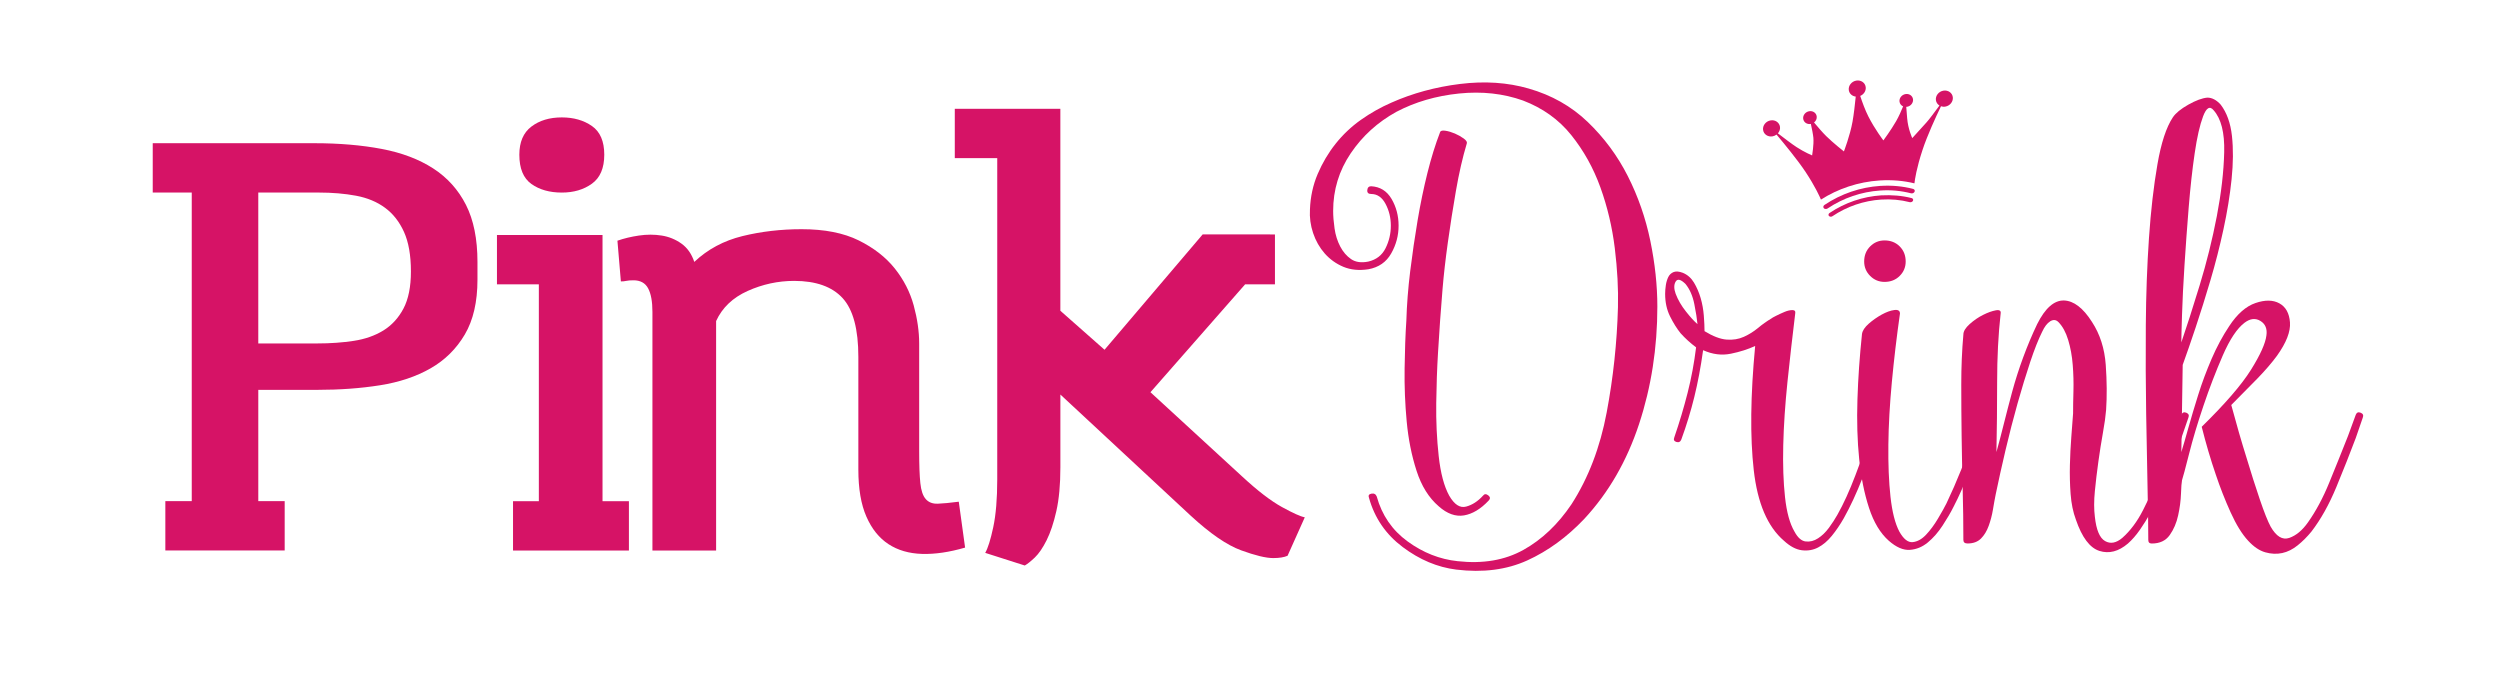
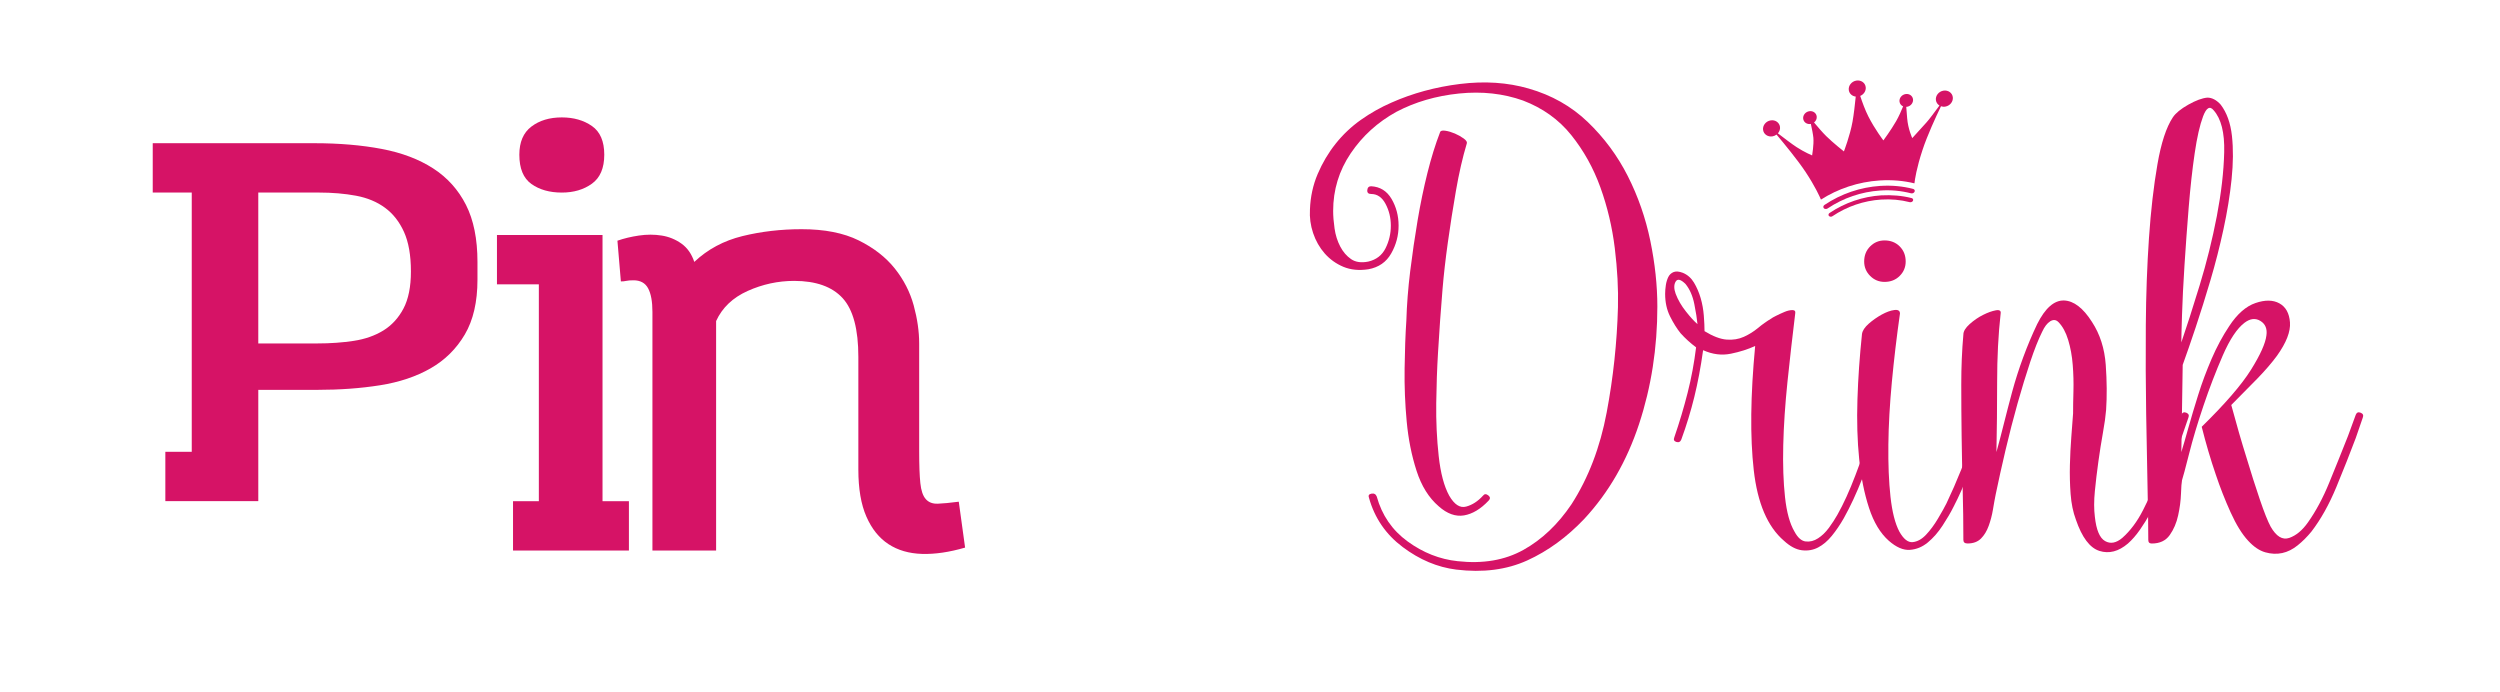
<svg xmlns="http://www.w3.org/2000/svg" version="1.1" id="Ebene_1" x="0px" y="0px" width="106px" height="29.333px" viewBox="0 0 106 29.333" style="enable-background:new 0 0 106 29.333;" xml:space="preserve">
  <style type="text/css">
	.st0{fill:#D61366;}
</style>
  <g>
    <path class="st0" d="M58.137,8.225c-0.119,0-0.174-0.054-0.164-0.164c0.01-0.109,0.065-0.164,0.164-0.164   c0.377,0.02,0.666,0.199,0.865,0.537C59.2,8.773,59.3,9.15,59.3,9.568s-0.104,0.81-0.313,1.178   c-0.208,0.368-0.532,0.592-0.969,0.671c-0.397,0.06-0.75,0.025-1.059-0.104c-0.308-0.129-0.571-0.318-0.791-0.566   c-0.218-0.249-0.382-0.537-0.492-0.865s-0.154-0.661-0.134-0.999c0.02-0.537,0.129-1.039,0.328-1.506   c0.199-0.467,0.452-0.895,0.76-1.282c0.309-0.388,0.666-0.726,1.073-1.014c0.408-0.288,0.84-0.532,1.297-0.731   c0.895-0.397,1.864-0.661,2.907-0.79c1.044-0.129,2.013-0.064,2.908,0.194c0.974,0.279,1.809,0.75,2.504,1.417   s1.262,1.431,1.7,2.296s0.755,1.779,0.955,2.744c0.198,0.964,0.298,1.894,0.298,2.788c0,1.75-0.258,3.41-0.775,4.979   c-0.518,1.571-1.292,2.913-2.326,4.026c-0.736,0.775-1.541,1.361-2.416,1.759c-0.875,0.397-1.878,0.526-3.012,0.388   c-0.795-0.1-1.55-0.417-2.266-0.954c-0.716-0.537-1.193-1.232-1.431-2.087c-0.04-0.1-0.005-0.159,0.104-0.179   c0.109-0.02,0.184,0.02,0.224,0.12c0.219,0.795,0.656,1.431,1.312,1.908c0.656,0.477,1.361,0.755,2.117,0.835   c1.073,0.119,2.002-0.04,2.788-0.477c0.785-0.437,1.466-1.083,2.042-1.938c0.716-1.113,1.212-2.41,1.491-3.891   s0.437-2.967,0.478-4.458c0.02-0.775-0.025-1.61-0.134-2.505c-0.11-0.895-0.313-1.754-0.611-2.58   c-0.298-0.825-0.711-1.565-1.238-2.221c-0.527-0.656-1.208-1.143-2.042-1.461c-0.835-0.298-1.74-0.397-2.713-0.298   c-0.975,0.1-1.859,0.358-2.654,0.775c-0.795,0.438-1.441,1.024-1.938,1.759c-0.497,0.736-0.746,1.551-0.746,2.445   c0,0.219,0.02,0.467,0.06,0.746c0.04,0.279,0.12,0.532,0.239,0.76c0.119,0.229,0.273,0.408,0.462,0.537   c0.189,0.13,0.433,0.164,0.731,0.104c0.337-0.079,0.582-0.268,0.73-0.566s0.224-0.616,0.224-0.954s-0.075-0.646-0.224-0.925   C58.6,8.365,58.395,8.225,58.137,8.225z M62.878,21.018c0.06-0.08,0.134-0.084,0.224-0.015c0.089,0.07,0.094,0.145,0.015,0.224   c-0.338,0.358-0.686,0.566-1.044,0.626c-0.358,0.06-0.716-0.069-1.073-0.387c-0.417-0.358-0.731-0.86-0.939-1.506   c-0.209-0.646-0.348-1.342-0.417-2.087c-0.07-0.746-0.1-1.496-0.089-2.251c0.01-0.755,0.034-1.431,0.074-2.028   c0.02-0.676,0.075-1.376,0.164-2.102c0.09-0.726,0.194-1.441,0.313-2.147c0.119-0.706,0.258-1.376,0.417-2.013   c0.159-0.636,0.337-1.212,0.537-1.729c0.02-0.06,0.094-0.079,0.224-0.06c0.129,0.02,0.263,0.06,0.402,0.119   c0.139,0.06,0.263,0.13,0.373,0.209c0.109,0.08,0.154,0.149,0.134,0.208c-0.179,0.597-0.333,1.268-0.462,2.013   c-0.129,0.745-0.244,1.476-0.343,2.191c-0.1,0.716-0.174,1.372-0.224,1.968c-0.05,0.596-0.085,1.043-0.104,1.342   c-0.02,0.259-0.05,0.716-0.089,1.372c-0.04,0.656-0.065,1.367-0.075,2.132c-0.01,0.766,0.024,1.511,0.104,2.236   c0.079,0.726,0.228,1.288,0.447,1.685c0.218,0.377,0.457,0.532,0.715,0.462C62.421,21.411,62.66,21.257,62.878,21.018z" />
    <path class="st0" d="M77.907,21.823c0.259-0.457,0.512-1.014,0.761-1.669c0.248-0.656,0.452-1.212,0.611-1.67l0.298-0.895   c0.04-0.099,0.109-0.129,0.209-0.089c0.1,0.04,0.129,0.11,0.09,0.209l-0.299,0.895c-0.159,0.477-0.362,1.034-0.611,1.67   c-0.248,0.636-0.512,1.203-0.79,1.7c-0.159,0.278-0.328,0.527-0.507,0.746s-0.373,0.383-0.581,0.492   c-0.209,0.109-0.438,0.149-0.687,0.119c-0.248-0.03-0.502-0.164-0.76-0.402c-0.696-0.596-1.124-1.595-1.282-2.997   c-0.159-1.401-0.14-3.155,0.06-5.263c-0.299,0.139-0.642,0.249-1.029,0.328c-0.388,0.08-0.78,0.03-1.178-0.149   c-0.1,0.716-0.224,1.377-0.373,1.983c-0.149,0.607-0.333,1.208-0.551,1.804c-0.04,0.1-0.11,0.134-0.209,0.104   s-0.129-0.094-0.089-0.194c0.219-0.636,0.407-1.268,0.566-1.894c0.159-0.626,0.278-1.268,0.358-1.923   c-0.238-0.179-0.458-0.377-0.656-0.597c-0.16-0.198-0.308-0.437-0.447-0.715s-0.209-0.597-0.209-0.955   c0-0.119,0.01-0.243,0.03-0.373c0.02-0.129,0.055-0.243,0.104-0.343c0.05-0.099,0.125-0.169,0.224-0.209   c0.099-0.04,0.228-0.03,0.388,0.03c0.198,0.08,0.358,0.219,0.477,0.417c0.119,0.199,0.213,0.417,0.283,0.656   c0.069,0.238,0.114,0.487,0.134,0.746c0.02,0.258,0.03,0.477,0.03,0.656c0.358,0.219,0.671,0.338,0.939,0.358   c0.269,0.02,0.512-0.02,0.73-0.119s0.418-0.224,0.597-0.373c0.179-0.149,0.367-0.283,0.566-0.402c0.02-0.02,0.09-0.06,0.209-0.119   c0.119-0.06,0.238-0.114,0.357-0.164c0.119-0.049,0.229-0.075,0.328-0.075s0.139,0.05,0.119,0.149   c-0.119,0.975-0.229,1.938-0.328,2.893s-0.159,1.849-0.179,2.684c-0.02,0.835,0.005,1.571,0.075,2.207   c0.069,0.636,0.203,1.123,0.402,1.461c0.139,0.259,0.298,0.398,0.477,0.417c0.18,0.02,0.353-0.024,0.522-0.134   c0.168-0.109,0.322-0.258,0.462-0.447C77.688,22.186,77.807,22.002,77.907,21.823z M71.973,13.742   c-0.02-0.218-0.064-0.501-0.134-0.85c-0.07-0.348-0.193-0.631-0.373-0.85c-0.199-0.198-0.338-0.233-0.417-0.104   s-0.079,0.303,0,0.521c0.099,0.259,0.243,0.507,0.433,0.746C71.669,13.444,71.833,13.623,71.973,13.742z" />
    <path class="st0" d="M80.532,22.539c0.179,0.318,0.367,0.467,0.566,0.447c0.198-0.02,0.388-0.124,0.566-0.313   s0.348-0.417,0.507-0.686c0.159-0.268,0.278-0.481,0.358-0.641c0.218-0.457,0.427-0.934,0.626-1.431   c0.198-0.497,0.377-0.974,0.536-1.431l0.299-0.865c0.039-0.1,0.114-0.139,0.224-0.12c0.108,0.02,0.144,0.08,0.104,0.179   l-0.328,0.924c-0.179,0.497-0.358,0.989-0.537,1.476c-0.179,0.487-0.388,0.959-0.626,1.417c-0.119,0.238-0.273,0.502-0.462,0.79   c-0.189,0.289-0.398,0.527-0.627,0.716s-0.481,0.293-0.76,0.313c-0.279,0.02-0.577-0.109-0.895-0.388   c-0.358-0.318-0.637-0.78-0.835-1.387c-0.199-0.606-0.338-1.297-0.418-2.072c-0.079-0.775-0.104-1.62-0.074-2.535   c0.029-0.914,0.095-1.838,0.193-2.773c0.021-0.139,0.115-0.283,0.283-0.432c0.169-0.149,0.354-0.278,0.552-0.388   c0.199-0.109,0.378-0.174,0.537-0.194c0.159-0.02,0.238,0.03,0.238,0.149c-0.139,0.975-0.253,1.938-0.343,2.893   s-0.14,1.844-0.149,2.669c-0.01,0.825,0.02,1.561,0.09,2.207C80.228,21.709,80.353,22.201,80.532,22.539z M79.905,10.194   c0.259,0,0.473,0.085,0.642,0.253c0.169,0.169,0.254,0.383,0.254,0.641c0,0.239-0.085,0.443-0.254,0.611   c-0.169,0.169-0.383,0.253-0.642,0.253c-0.238,0-0.442-0.084-0.61-0.253c-0.169-0.168-0.254-0.373-0.254-0.611   c0-0.258,0.085-0.472,0.254-0.641C79.462,10.279,79.666,10.194,79.905,10.194z" />
    <path class="st0" d="M88.702,13.653c0.338,0.517,0.532,1.124,0.582,1.819c0.049,0.696,0.054,1.332,0.015,1.908   c-0.021,0.259-0.064,0.582-0.135,0.969c-0.069,0.388-0.134,0.795-0.193,1.223c-0.06,0.428-0.109,0.845-0.149,1.252   c-0.04,0.408-0.04,0.771,0,1.088c0.06,0.557,0.204,0.899,0.433,1.029s0.472,0.084,0.73-0.134c0.338-0.298,0.631-0.69,0.88-1.178   c0.248-0.487,0.472-0.958,0.671-1.416c0.139-0.318,0.258-0.626,0.357-0.925c0.1-0.298,0.189-0.566,0.269-0.805l0.328-0.895   c0.04-0.099,0.109-0.129,0.209-0.089c0.099,0.04,0.129,0.11,0.089,0.209l-0.298,0.865c-0.1,0.238-0.199,0.512-0.298,0.82   c-0.1,0.309-0.22,0.622-0.358,0.939c-0.079,0.199-0.174,0.422-0.283,0.671c-0.109,0.249-0.233,0.497-0.372,0.746   c-0.14,0.249-0.289,0.487-0.447,0.715c-0.16,0.229-0.328,0.423-0.508,0.582c-0.397,0.338-0.8,0.442-1.207,0.313   c-0.408-0.129-0.741-0.571-0.999-1.327c-0.119-0.318-0.194-0.681-0.224-1.088c-0.03-0.407-0.04-0.815-0.03-1.223   c0.01-0.407,0.03-0.805,0.06-1.193c0.03-0.388,0.055-0.72,0.075-0.999c0-0.258,0.004-0.571,0.015-0.939   c0.01-0.368,0-0.741-0.03-1.118c-0.029-0.377-0.094-0.731-0.193-1.059c-0.1-0.328-0.238-0.582-0.418-0.761   c-0.1-0.099-0.214-0.109-0.343-0.03c-0.129,0.08-0.243,0.229-0.343,0.447c-0.159,0.318-0.328,0.746-0.507,1.282   s-0.357,1.124-0.537,1.759c-0.179,0.637-0.348,1.292-0.507,1.968c-0.159,0.676-0.298,1.302-0.417,1.878   c-0.04,0.199-0.08,0.417-0.119,0.656c-0.04,0.238-0.1,0.467-0.18,0.686c-0.079,0.219-0.188,0.397-0.327,0.537   c-0.14,0.139-0.328,0.208-0.567,0.208c-0.119,0-0.179-0.049-0.179-0.149c0-0.696-0.01-1.417-0.029-2.162   c-0.02-0.745-0.035-1.491-0.045-2.236s-0.015-1.48-0.015-2.207c0-0.726,0.029-1.426,0.089-2.102c0-0.139,0.09-0.288,0.269-0.448   c0.179-0.159,0.367-0.288,0.566-0.387c0.198-0.1,0.378-0.164,0.537-0.194s0.229,0.015,0.209,0.134   c-0.101,0.895-0.149,1.864-0.149,2.908c0,1.043-0.011,2.033-0.03,2.967c0.1-0.358,0.204-0.755,0.313-1.193   c0.109-0.437,0.229-0.895,0.357-1.372c0.13-0.477,0.283-0.959,0.463-1.446c0.179-0.487,0.377-0.959,0.596-1.417   c0.338-0.675,0.716-1.008,1.134-0.999C87.926,12.754,88.324,13.056,88.702,13.653z" />
    <path class="st0" d="M92.489,19.169c0.079-0.258,0.179-0.601,0.298-1.029c0.119-0.427,0.259-0.895,0.418-1.401   c0.158-0.507,0.348-1.014,0.566-1.521c0.219-0.507,0.467-0.969,0.745-1.386c0.338-0.517,0.711-0.845,1.118-0.984   c0.407-0.139,0.746-0.134,1.014,0.015c0.269,0.149,0.418,0.417,0.447,0.805c0.03,0.388-0.153,0.86-0.551,1.417   c-0.22,0.298-0.492,0.616-0.82,0.954c-0.328,0.338-0.701,0.716-1.118,1.133c0.219,0.815,0.437,1.57,0.656,2.266   c0.179,0.596,0.362,1.173,0.551,1.729c0.189,0.557,0.344,0.944,0.463,1.163c0.238,0.417,0.502,0.577,0.79,0.477   s0.552-0.318,0.79-0.656c0.338-0.477,0.642-1.043,0.909-1.7c0.269-0.656,0.532-1.312,0.791-1.968l0.328-0.895   c0.039-0.099,0.108-0.129,0.208-0.089c0.1,0.04,0.129,0.11,0.09,0.209l-0.298,0.865c-0.239,0.636-0.513,1.327-0.82,2.072   c-0.309,0.746-0.661,1.377-1.059,1.894c-0.179,0.219-0.373,0.413-0.582,0.582c-0.208,0.169-0.428,0.278-0.655,0.328   c-0.229,0.049-0.468,0.04-0.716-0.03c-0.249-0.07-0.492-0.233-0.73-0.492c-0.259-0.278-0.507-0.681-0.746-1.208   c-0.238-0.527-0.447-1.059-0.626-1.596c-0.219-0.636-0.417-1.312-0.597-2.027c0.994-0.974,1.689-1.779,2.088-2.416   c0.397-0.636,0.616-1.123,0.656-1.461c0.039-0.278-0.045-0.482-0.254-0.611s-0.433-0.104-0.671,0.074   c-0.318,0.239-0.626,0.701-0.925,1.387c-0.298,0.686-0.571,1.397-0.819,2.132c-0.249,0.735-0.453,1.416-0.611,2.042   c-0.159,0.626-0.259,0.999-0.299,1.118c-0.02,0.1-0.034,0.293-0.044,0.582c-0.011,0.289-0.05,0.592-0.12,0.909   c-0.069,0.318-0.188,0.597-0.357,0.835c-0.169,0.239-0.423,0.358-0.761,0.358c-0.099,0-0.148-0.049-0.148-0.149   c0-0.477-0.01-1.193-0.03-2.147c-0.02-0.954-0.039-2.022-0.06-3.206c-0.02-1.183-0.024-2.43-0.015-3.742s0.055-2.55,0.134-3.713   c0.08-1.163,0.199-2.201,0.358-3.116c0.158-0.915,0.377-1.581,0.655-1.998c0.12-0.179,0.338-0.358,0.656-0.537   c0.318-0.179,0.586-0.278,0.806-0.298c0.198,0,0.388,0.1,0.566,0.298c0.258,0.338,0.417,0.78,0.477,1.327   c0.06,0.547,0.055,1.158-0.015,1.834c-0.069,0.676-0.184,1.382-0.343,2.117c-0.159,0.736-0.343,1.457-0.552,2.162   s-0.417,1.372-0.626,1.998c-0.209,0.626-0.393,1.158-0.552,1.596L92.489,19.169z M92.489,14.517   c0.219-0.636,0.477-1.441,0.775-2.415c0.298-0.974,0.541-1.953,0.73-2.938c0.188-0.984,0.293-1.888,0.312-2.713   c0.021-0.825-0.129-1.417-0.447-1.774c-0.159-0.198-0.308-0.114-0.447,0.253c-0.139,0.368-0.258,0.89-0.357,1.565   c-0.1,0.676-0.184,1.442-0.254,2.296c-0.069,0.855-0.129,1.675-0.179,2.46c-0.05,0.786-0.085,1.481-0.104,2.087   C92.498,13.946,92.489,14.339,92.489,14.517z" />
  </g>
  <g>
-     <path class="st0" d="M6.476,8.164V6.072h6.846c1.056,0,2.011,0.081,2.864,0.243c0.853,0.162,1.58,0.438,2.182,0.827   c0.601,0.389,1.064,0.904,1.389,1.544c0.325,0.641,0.488,1.448,0.488,2.42v0.754c0,0.94-0.179,1.715-0.537,2.323   c-0.358,0.608-0.842,1.086-1.452,1.435c-0.609,0.349-1.325,0.588-2.146,0.718c-0.821,0.13-1.704,0.194-2.646,0.194h-2.512v4.719   h1.119v2.092h-5.06v-2.092H8.13V8.164H6.476z M17.423,11.509c0-0.683-0.098-1.241-0.292-1.672   c-0.195-0.432-0.462-0.773-0.803-1.025c-0.341-0.252-0.75-0.423-1.229-0.513c-0.479-0.09-1.01-0.135-1.594-0.135h-2.554v6.398   h2.506c0.551,0,1.066-0.037,1.544-0.11s0.896-0.22,1.253-0.439c0.356-0.22,0.641-0.529,0.852-0.928   C17.317,12.686,17.423,12.161,17.423,11.509z" />
+     <path class="st0" d="M6.476,8.164V6.072h6.846c1.056,0,2.011,0.081,2.864,0.243c0.853,0.162,1.58,0.438,2.182,0.827   c0.601,0.389,1.064,0.904,1.389,1.544c0.325,0.641,0.488,1.448,0.488,2.42v0.754c0,0.94-0.179,1.715-0.537,2.323   c-0.358,0.608-0.842,1.086-1.452,1.435c-0.609,0.349-1.325,0.588-2.146,0.718c-0.821,0.13-1.704,0.194-2.646,0.194h-2.512v4.719   h1.119h-5.06v-2.092H8.13V8.164H6.476z M17.423,11.509c0-0.683-0.098-1.241-0.292-1.672   c-0.195-0.432-0.462-0.773-0.803-1.025c-0.341-0.252-0.75-0.423-1.229-0.513c-0.479-0.09-1.01-0.135-1.594-0.135h-2.554v6.398   h2.506c0.551,0,1.066-0.037,1.544-0.11s0.896-0.22,1.253-0.439c0.356-0.22,0.641-0.529,0.852-0.928   C17.317,12.686,17.423,12.161,17.423,11.509z" />
    <path class="st0" d="M25.547,9.965v11.287h1.119v2.092h-4.914v-2.092h1.095v-9.195h-1.776V9.965H25.547z M22.02,6.559   c0-0.535,0.17-0.933,0.511-1.192c0.341-0.259,0.77-0.389,1.29-0.389c0.502,0,0.928,0.122,1.277,0.365s0.523,0.649,0.523,1.216   c0,0.568-0.174,0.977-0.523,1.229s-0.774,0.377-1.277,0.377c-0.52,0-0.949-0.122-1.29-0.365C22.19,7.556,22.02,7.143,22.02,6.559z" />
    <path class="st0" d="M35.727,12.64c-0.446-0.486-1.131-0.73-2.056-0.73c-0.681,0-1.338,0.143-1.97,0.426   c-0.632,0.284-1.079,0.71-1.338,1.277v9.73h-2.7v-10.12c0-0.438-0.061-0.77-0.183-0.998c-0.122-0.227-0.329-0.34-0.62-0.34   c-0.13,0-0.231,0.008-0.304,0.024c-0.073,0.017-0.15,0.024-0.231,0.024l-0.146-1.727c0.275-0.097,0.58-0.17,0.912-0.219   c0.332-0.049,0.653-0.049,0.961,0c0.308,0.048,0.587,0.162,0.839,0.34c0.251,0.179,0.434,0.438,0.547,0.778   c0.567-0.535,1.249-0.9,2.043-1.095c0.794-0.194,1.629-0.292,2.505-0.292c0.973,0,1.78,0.158,2.42,0.474s1.151,0.714,1.533,1.192   c0.381,0.479,0.648,1.001,0.803,1.569c0.154,0.568,0.231,1.103,0.231,1.605v4.573c0,0.584,0.016,1.034,0.049,1.35   c0.032,0.316,0.109,0.543,0.231,0.681c0.122,0.138,0.292,0.203,0.511,0.195c0.219-0.008,0.515-0.037,0.888-0.085l0.268,1.946   c-0.665,0.194-1.273,0.284-1.825,0.268c-0.551-0.017-1.026-0.154-1.423-0.414c-0.397-0.259-0.71-0.648-0.937-1.167   c-0.228-0.519-0.341-1.184-0.341-1.995v-4.768C36.396,13.962,36.173,13.127,35.727,12.64z" />
-     <path class="st0" d="M54.058,9.94v2.116h-1.265l-4.014,4.574l3.892,3.576c0.648,0.6,1.208,1.03,1.679,1.29   c0.47,0.259,0.794,0.405,0.973,0.438l-0.73,1.63c-0.146,0.065-0.349,0.098-0.608,0.098c-0.309,0-0.763-0.11-1.362-0.329   c-0.6-0.219-1.314-0.709-2.141-1.472l-5.522-5.133v3.089c0,0.73-0.057,1.346-0.17,1.849c-0.114,0.503-0.252,0.917-0.414,1.241   c-0.163,0.325-0.329,0.567-0.499,0.73c-0.17,0.162-0.312,0.275-0.426,0.34l-1.678-0.536c0.113-0.195,0.227-0.556,0.34-1.084   s0.17-1.206,0.17-2.035V6.705h-1.8V4.613h4.476v8.563l1.873,1.654l4.16-4.89H54.058z" />
  </g>
  <g>
    <path class="st0" d="M77.208,8.463c0.716-0.457,1.576-0.753,2.495-0.812c0.517-0.033,1.012,0.012,1.469,0.123   c0.018-0.161,0.091-0.653,0.341-1.411c0.205-0.624,0.566-1.405,0.785-1.858c0.056,0.02,0.119,0.027,0.184,0.015   c0.198-0.034,0.34-0.213,0.317-0.4c-0.023-0.187-0.203-0.31-0.4-0.276c-0.198,0.034-0.34,0.214-0.317,0.4   c0.012,0.1,0.071,0.181,0.151,0.23c-0.194,0.265-0.448,0.607-0.556,0.723c-0.185,0.2-0.597,0.658-0.597,0.658   s-0.18-0.381-0.217-0.849c-0.009-0.113-0.024-0.309-0.038-0.476c0.011-0.001,0.022,0,0.034-0.002   c0.158-0.027,0.271-0.171,0.253-0.319c-0.019-0.149-0.162-0.248-0.32-0.22c-0.158,0.027-0.272,0.17-0.253,0.319   c0.011,0.093,0.071,0.166,0.153,0.202c-0.074,0.183-0.18,0.424-0.295,0.625c-0.219,0.383-0.542,0.818-0.542,0.818   s-0.366-0.48-0.639-1.02c-0.135-0.267-0.256-0.599-0.343-0.866c0.152-0.063,0.252-0.216,0.233-0.374   c-0.023-0.187-0.202-0.31-0.401-0.276c-0.198,0.034-0.34,0.214-0.317,0.4c0.02,0.153,0.143,0.261,0.295,0.278   c-0.033,0.327-0.08,0.747-0.136,1.062c-0.106,0.594-0.366,1.263-0.366,1.263s-0.465-0.367-0.751-0.65   c-0.158-0.156-0.363-0.395-0.515-0.577c0.079-0.062,0.126-0.157,0.113-0.257c-0.019-0.149-0.162-0.248-0.32-0.22   c-0.158,0.027-0.272,0.17-0.253,0.319c0.019,0.149,0.162,0.248,0.32,0.22c0.002,0,0.003-0.001,0.005-0.001   c0.044,0.197,0.093,0.439,0.107,0.589c0.025,0.287-0.053,0.747-0.053,0.747s-0.328-0.136-0.66-0.353   c-0.195-0.127-0.54-0.389-0.792-0.584c0.066-0.074,0.103-0.172,0.09-0.272c-0.024-0.187-0.203-0.311-0.401-0.276   c-0.198,0.034-0.34,0.214-0.317,0.4c0.023,0.187,0.203,0.31,0.401,0.276c0.064-0.011,0.121-0.038,0.17-0.075   c0.328,0.389,0.9,1.085,1.232,1.586C76.961,7.903,77.156,8.338,77.208,8.463" />
    <path class="st0" d="M77.421,8.861c-0.036,0.002-0.07-0.009-0.092-0.034c-0.036-0.041-0.024-0.102,0.029-0.138   c0.705-0.473,1.523-0.752,2.365-0.807c0.003,0,0.005,0,0.007,0c0.477-0.03,0.942,0.012,1.385,0.127   c0.059,0.015,0.087,0.069,0.063,0.121c-0.024,0.052-0.092,0.081-0.15,0.066c-0.419-0.108-0.864-0.151-1.31-0.118   c-0.793,0.052-1.563,0.315-2.227,0.76C77.469,8.852,77.445,8.86,77.421,8.861" />
    <path class="st0" d="M77.633,9.189C77.6,9.191,77.567,9.18,77.547,9.157c-0.034-0.037-0.022-0.095,0.027-0.127   c0.652-0.438,1.409-0.696,2.189-0.747c0.447-0.022,0.878,0.01,1.29,0.116c0.055,0.014,0.08,0.064,0.058,0.112   c-0.022,0.048-0.085,0.075-0.139,0.061c-0.386-0.099-0.792-0.137-1.207-0.11l-0.006,0c-0.734,0.048-1.447,0.291-2.062,0.704   C77.677,9.18,77.655,9.187,77.633,9.189" />
  </g>
</svg>